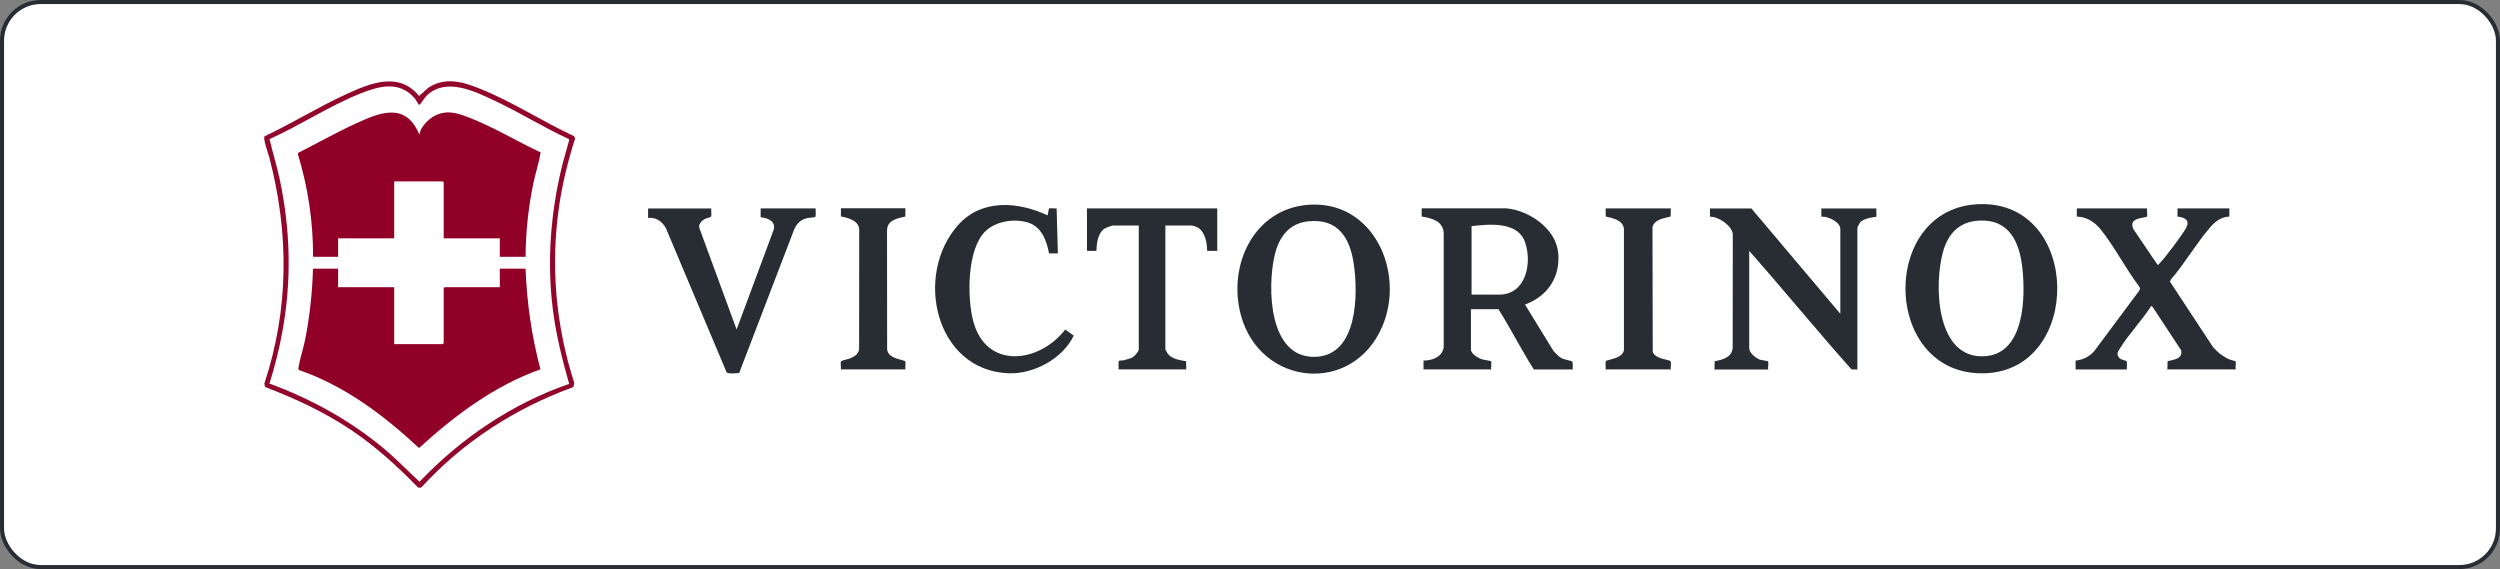
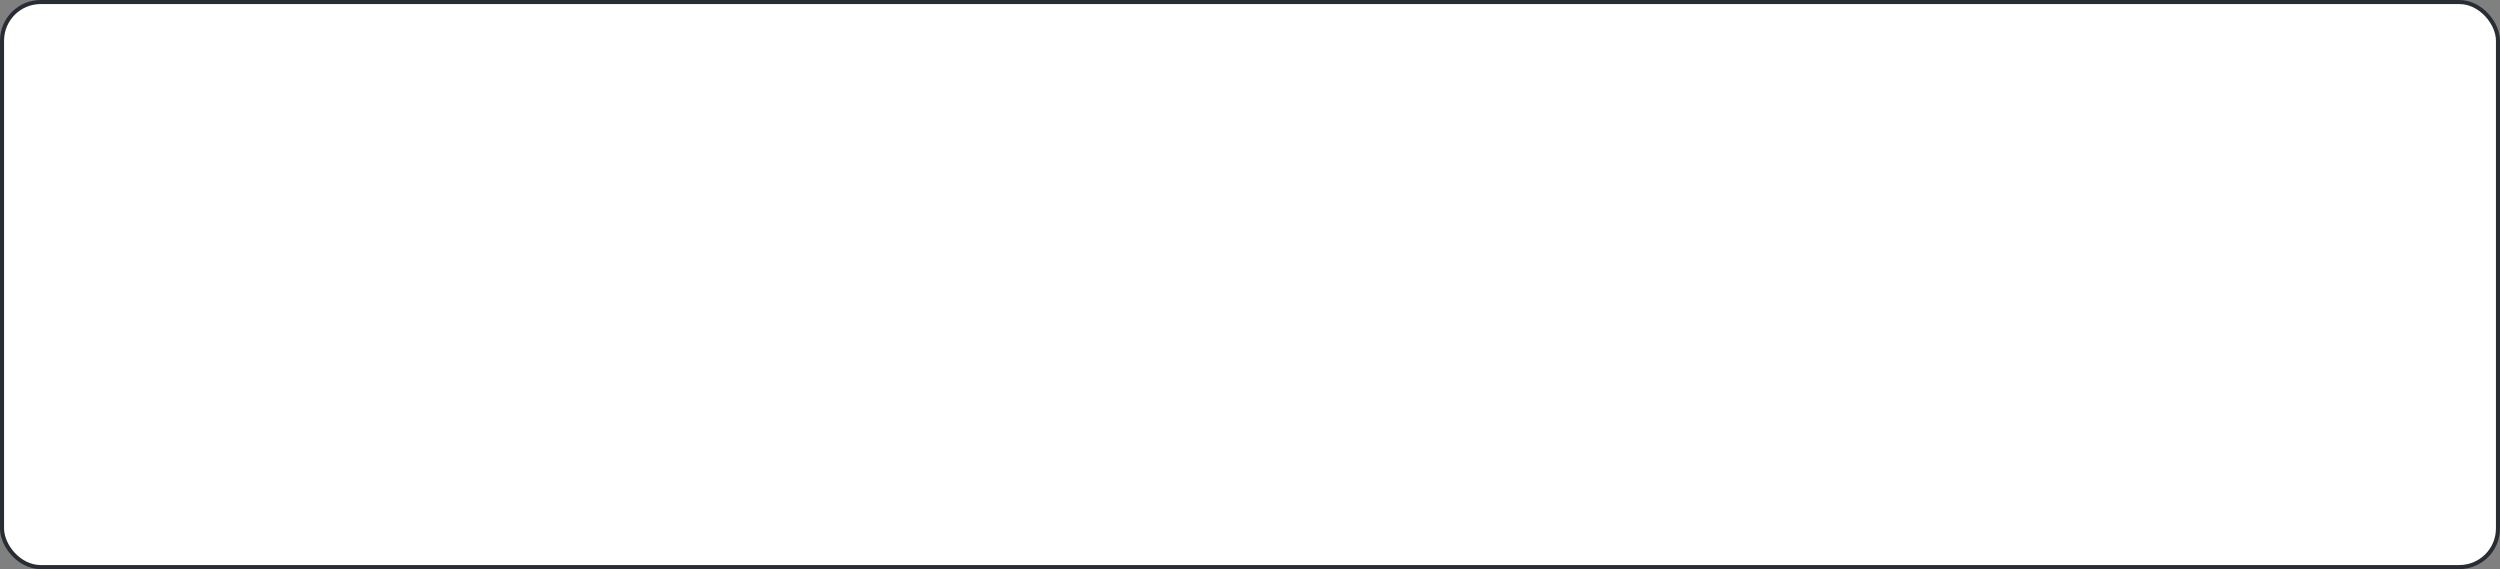
<svg xmlns="http://www.w3.org/2000/svg" fill="none" viewBox="0 0 123 28" height="28" width="123">
  <rect x="0" y="0" width="123" height="28" fill="#808080" stroke="none" />
  <rect fill="white" rx="1.9" height="27.8" width="122.8" y="0.1" x="0.1" />
  <rect stroke-width="0.2" stroke="#282D34" rx="1.9" height="27.8" width="122.8" y="0.1" x="0.1" />
  <g clip-path="url(#clip0_105_1449)">
    <path fill="#282D34" d="M74.128 10.252C75.235 10.36 76.542 11.242 76.662 12.424C76.781 13.606 76.168 14.54 75.09 14.961C75.057 14.973 75.036 14.943 75.046 15.009L76.433 17.27C76.555 17.398 76.672 17.538 76.83 17.622C76.949 17.684 77.313 17.753 77.341 17.781C77.407 17.847 77.369 18.084 77.379 18.179H75.466C74.853 17.214 74.334 16.183 73.724 15.213H72.37V17.194C72.37 17.418 72.749 17.63 72.938 17.686C73.011 17.709 73.347 17.75 73.362 17.776C73.393 17.824 73.35 18.095 73.367 18.176H70.037V17.74C70.47 17.74 70.943 17.569 71.03 17.097V11.452C70.984 10.865 70.437 10.732 69.946 10.653V10.25H74.128V10.252ZM72.401 14.496H73.754C75.09 14.496 75.392 12.927 75.029 11.906C74.665 10.885 73.271 11.026 72.401 11.125V14.496Z" />
    <path fill="#282D34" d="M97.415 10.043C102.414 9.921 102.473 18.212 97.657 18.365C92.559 18.529 92.419 10.163 97.415 10.043ZM97.352 10.855C96.385 10.911 95.841 11.5 95.594 12.399C95.144 14.024 95.238 17.712 97.687 17.523C99.603 17.375 99.654 14.647 99.506 13.233C99.369 11.924 98.868 10.768 97.354 10.855H97.352Z" />
    <path fill="#282D34" d="M64.395 10.074C67.572 9.852 69.152 13.396 68.007 16.066C66.552 19.457 61.993 19.006 61.05 15.499C60.391 13.052 61.686 10.262 64.395 10.074ZM64.395 10.885C63.413 10.982 62.922 11.661 62.711 12.567C62.347 14.139 62.403 17.643 64.728 17.556C66.809 17.477 66.822 14.471 66.606 12.988C66.42 11.71 65.835 10.745 64.395 10.888V10.885Z" />
    <path fill="#282D34" d="M90.544 15.433V11.268C90.544 10.913 89.918 10.63 89.61 10.661V10.255H92.317C92.304 10.321 92.335 10.64 92.317 10.658C92.287 10.689 91.722 10.696 91.508 10.957C91.483 10.99 91.383 11.181 91.383 11.207V18.181L91.094 18.174C89.387 16.26 87.761 14.267 86.062 12.345V17.135C86.062 17.362 86.392 17.628 86.591 17.697C86.67 17.722 86.978 17.758 86.99 17.781C87.021 17.829 86.978 18.1 86.995 18.181H84.35L84.362 17.773C84.749 17.697 85.192 17.594 85.248 17.133L85.253 11.518C85.212 11.1 84.54 10.645 84.131 10.661V10.255H86.168L90.541 15.435L90.544 15.433Z" />
    <path fill="#282D34" d="M105.637 10.252C105.619 10.334 105.663 10.604 105.632 10.653C105.576 10.742 104.668 10.668 104.968 11.281L106.151 13.029C106.194 13.039 106.232 12.975 106.258 12.95C106.563 12.633 107.298 11.646 107.53 11.26C107.774 10.855 107.527 10.701 107.133 10.655V10.252H109.685V10.655C109.293 10.673 109.016 10.875 108.766 11.156C108.069 11.947 107.494 12.963 106.795 13.766L106.762 13.856L108.876 17.069C109.115 17.342 109.377 17.554 109.715 17.694C109.766 17.714 109.982 17.763 109.99 17.776C110.02 17.822 109.977 18.097 109.995 18.176H106.634L106.647 17.768C106.945 17.699 107.41 17.658 107.311 17.23L105.912 15.106L105.838 15.055C105.385 15.765 104.744 16.428 104.304 17.138C104.205 17.296 104.113 17.408 104.251 17.587C104.36 17.727 104.599 17.73 104.627 17.77C104.67 17.832 104.625 18.087 104.64 18.179H102.119V17.742C102.48 17.704 102.798 17.549 103.037 17.275L105.258 14.29L105.291 14.2L105.258 14.111C104.592 13.23 104.045 12.154 103.363 11.299C103.078 10.939 102.656 10.658 102.18 10.658V10.252H105.635H105.637Z" />
-     <path fill="#282D34" d="M34.995 10.252C34.977 10.347 35.025 10.592 34.98 10.658C34.957 10.694 34.751 10.735 34.687 10.77C34.524 10.855 34.351 11.028 34.412 11.227L36.241 16.211L38.07 11.291C38.167 10.873 37.765 10.719 37.424 10.689V10.252H40.131C40.116 10.339 40.164 10.633 40.103 10.676C40.072 10.696 39.798 10.712 39.721 10.729C39.391 10.806 39.225 10.975 39.08 11.271L36.368 18.35C36.241 18.36 35.816 18.411 35.748 18.317L32.764 11.23C32.578 10.89 32.285 10.684 31.886 10.722V10.255H34.997L34.995 10.252Z" />
    <path fill="#282D34" d="M51.612 12.467C51.487 11.794 51.222 11.105 50.492 10.924C49.831 10.758 48.989 10.893 48.485 11.375C47.569 12.256 47.58 14.642 47.88 15.788C48.516 18.207 51.131 17.865 52.41 16.214L52.828 16.512C52.286 17.651 50.851 18.419 49.605 18.365C46.015 18.212 44.957 13.537 47.132 11.079C48.284 9.778 50.08 9.91 51.533 10.594C51.556 10.594 51.594 10.27 51.614 10.255C51.64 10.232 51.92 10.265 51.986 10.252L52.047 12.467H51.612Z" />
    <path fill="#282D34" d="M59.89 10.252V12.342H59.391C59.391 11.965 59.294 11.426 58.953 11.204C58.913 11.179 58.691 11.095 58.658 11.095H57.336V17.194C57.336 17.194 57.43 17.37 57.447 17.395C57.648 17.671 58.05 17.714 58.358 17.776L58.363 18.176H55.033C55.049 18.09 55 17.796 55.061 17.753C55.097 17.727 55.219 17.742 55.283 17.725C55.402 17.694 55.629 17.638 55.728 17.579C55.814 17.528 56.028 17.291 56.028 17.194V11.095H54.769C54.723 11.095 54.469 11.179 54.415 11.207C54.016 11.411 53.957 11.942 53.944 12.342H53.479V10.252H59.89Z" />
    <path fill="#282D34" d="M82.203 10.252L82.197 10.653C81.869 10.745 81.404 10.781 81.302 11.174L81.315 17.303C81.406 17.661 82.139 17.697 82.19 17.768C82.233 17.827 82.187 18.087 82.203 18.176H78.997C79.015 18.084 78.967 17.832 79.01 17.768C79.068 17.684 79.829 17.656 79.898 17.222V11.263C79.86 10.834 79.343 10.729 79.002 10.653L78.997 10.252H82.203Z" />
    <path fill="#282D34" d="M44.547 10.252L44.542 10.653C44.135 10.747 43.637 10.832 43.642 11.357L43.647 17.191C43.682 17.449 43.883 17.554 44.102 17.638C44.176 17.668 44.519 17.75 44.532 17.768C44.575 17.827 44.529 18.087 44.545 18.176H41.37C41.388 18.084 41.339 17.832 41.383 17.768C41.398 17.747 41.757 17.661 41.836 17.628C42.039 17.543 42.232 17.423 42.268 17.189L42.273 11.324C42.276 10.855 41.741 10.719 41.373 10.65V10.247H44.545L44.547 10.252Z" />
    <path fill="#92062C" d="M28.22 19.039C25.369 20.075 22.797 21.724 20.746 23.964C20.688 24.01 20.604 24.01 20.548 23.964C19.551 22.941 18.485 21.969 17.297 21.17C15.976 20.282 14.526 19.606 13.041 19.039L13.005 18.876C14.224 15.198 14.224 11.47 13.249 7.741C13.198 7.55 12.934 6.838 13.015 6.705C14.364 6.072 15.651 5.268 17.004 4.648C18.187 4.107 19.617 3.49 20.614 4.72C20.825 4.572 20.965 4.37 21.204 4.237C22.026 3.786 22.848 4.056 23.649 4.378C25.224 5.013 26.686 5.975 28.225 6.69C28.269 6.728 28.297 6.784 28.287 6.843C27.948 7.897 27.683 8.982 27.518 10.079C27.076 13.037 27.34 15.997 28.253 18.84L28.218 19.034L28.22 19.039ZM20.599 5.146C20.583 5.136 20.456 4.901 20.403 4.837C19.64 3.957 18.648 4.232 17.709 4.61C16.18 5.225 14.768 6.167 13.262 6.843C13.415 7.512 13.626 8.175 13.768 8.851C14.292 11.329 14.351 13.795 13.898 16.288C13.74 17.161 13.524 18.026 13.257 18.871C15.284 19.616 17.195 20.665 18.859 22.045C19.485 22.566 20.049 23.155 20.642 23.701C22.69 21.553 25.188 19.863 28.002 18.886C27.658 17.674 27.348 16.441 27.195 15.185C26.91 12.879 27.086 10.526 27.628 8.272C27.739 7.808 27.887 7.351 28.004 6.889L27.981 6.838C26.763 6.282 25.62 5.562 24.41 4.99C23.407 4.516 21.995 3.791 21.021 4.676C20.868 4.814 20.795 4.995 20.678 5.115C20.657 5.136 20.632 5.171 20.599 5.149V5.146Z" />
    <path fill="#900027" d="M16.635 13.22V14.131H19.395V16.931H21.782C21.782 16.931 21.83 16.885 21.83 16.883V14.18C21.83 14.18 21.876 14.131 21.878 14.131H24.59V13.22H25.857C25.921 14.894 26.16 16.556 26.59 18.171C24.326 18.978 22.374 20.435 20.616 22.043C18.892 20.435 16.943 18.967 14.689 18.199C14.676 18.143 14.684 18.087 14.694 18.031C14.773 17.579 14.944 17.084 15.033 16.612C15.246 15.494 15.366 14.358 15.399 13.22H16.633H16.635Z" />
    <path fill="#900027" d="M15.402 12.633C15.412 10.929 15.155 9.221 14.659 7.596L14.669 7.522C15.602 7.052 16.518 6.529 17.467 6.095C18.645 5.554 19.907 5.005 20.594 6.534C20.662 6.685 20.657 6.501 20.678 6.45C20.81 6.128 21.156 5.789 21.474 5.654C22.074 5.393 22.598 5.595 23.16 5.817C24.341 6.281 25.447 6.965 26.6 7.496C26.521 7.984 26.363 8.463 26.256 8.951C25.997 10.161 25.867 11.398 25.857 12.636H24.59V11.725H21.83V8.974C21.83 8.974 21.784 8.925 21.782 8.925H19.395V11.725H16.635V12.636H15.402V12.633Z" />
  </g>
  <defs>
    <clipPath id="clip0_105_1449">
-       <rect transform="translate(13 4)" fill="white" height="20" width="97" />
-     </clipPath>
+       </clipPath>
  </defs>
</svg>